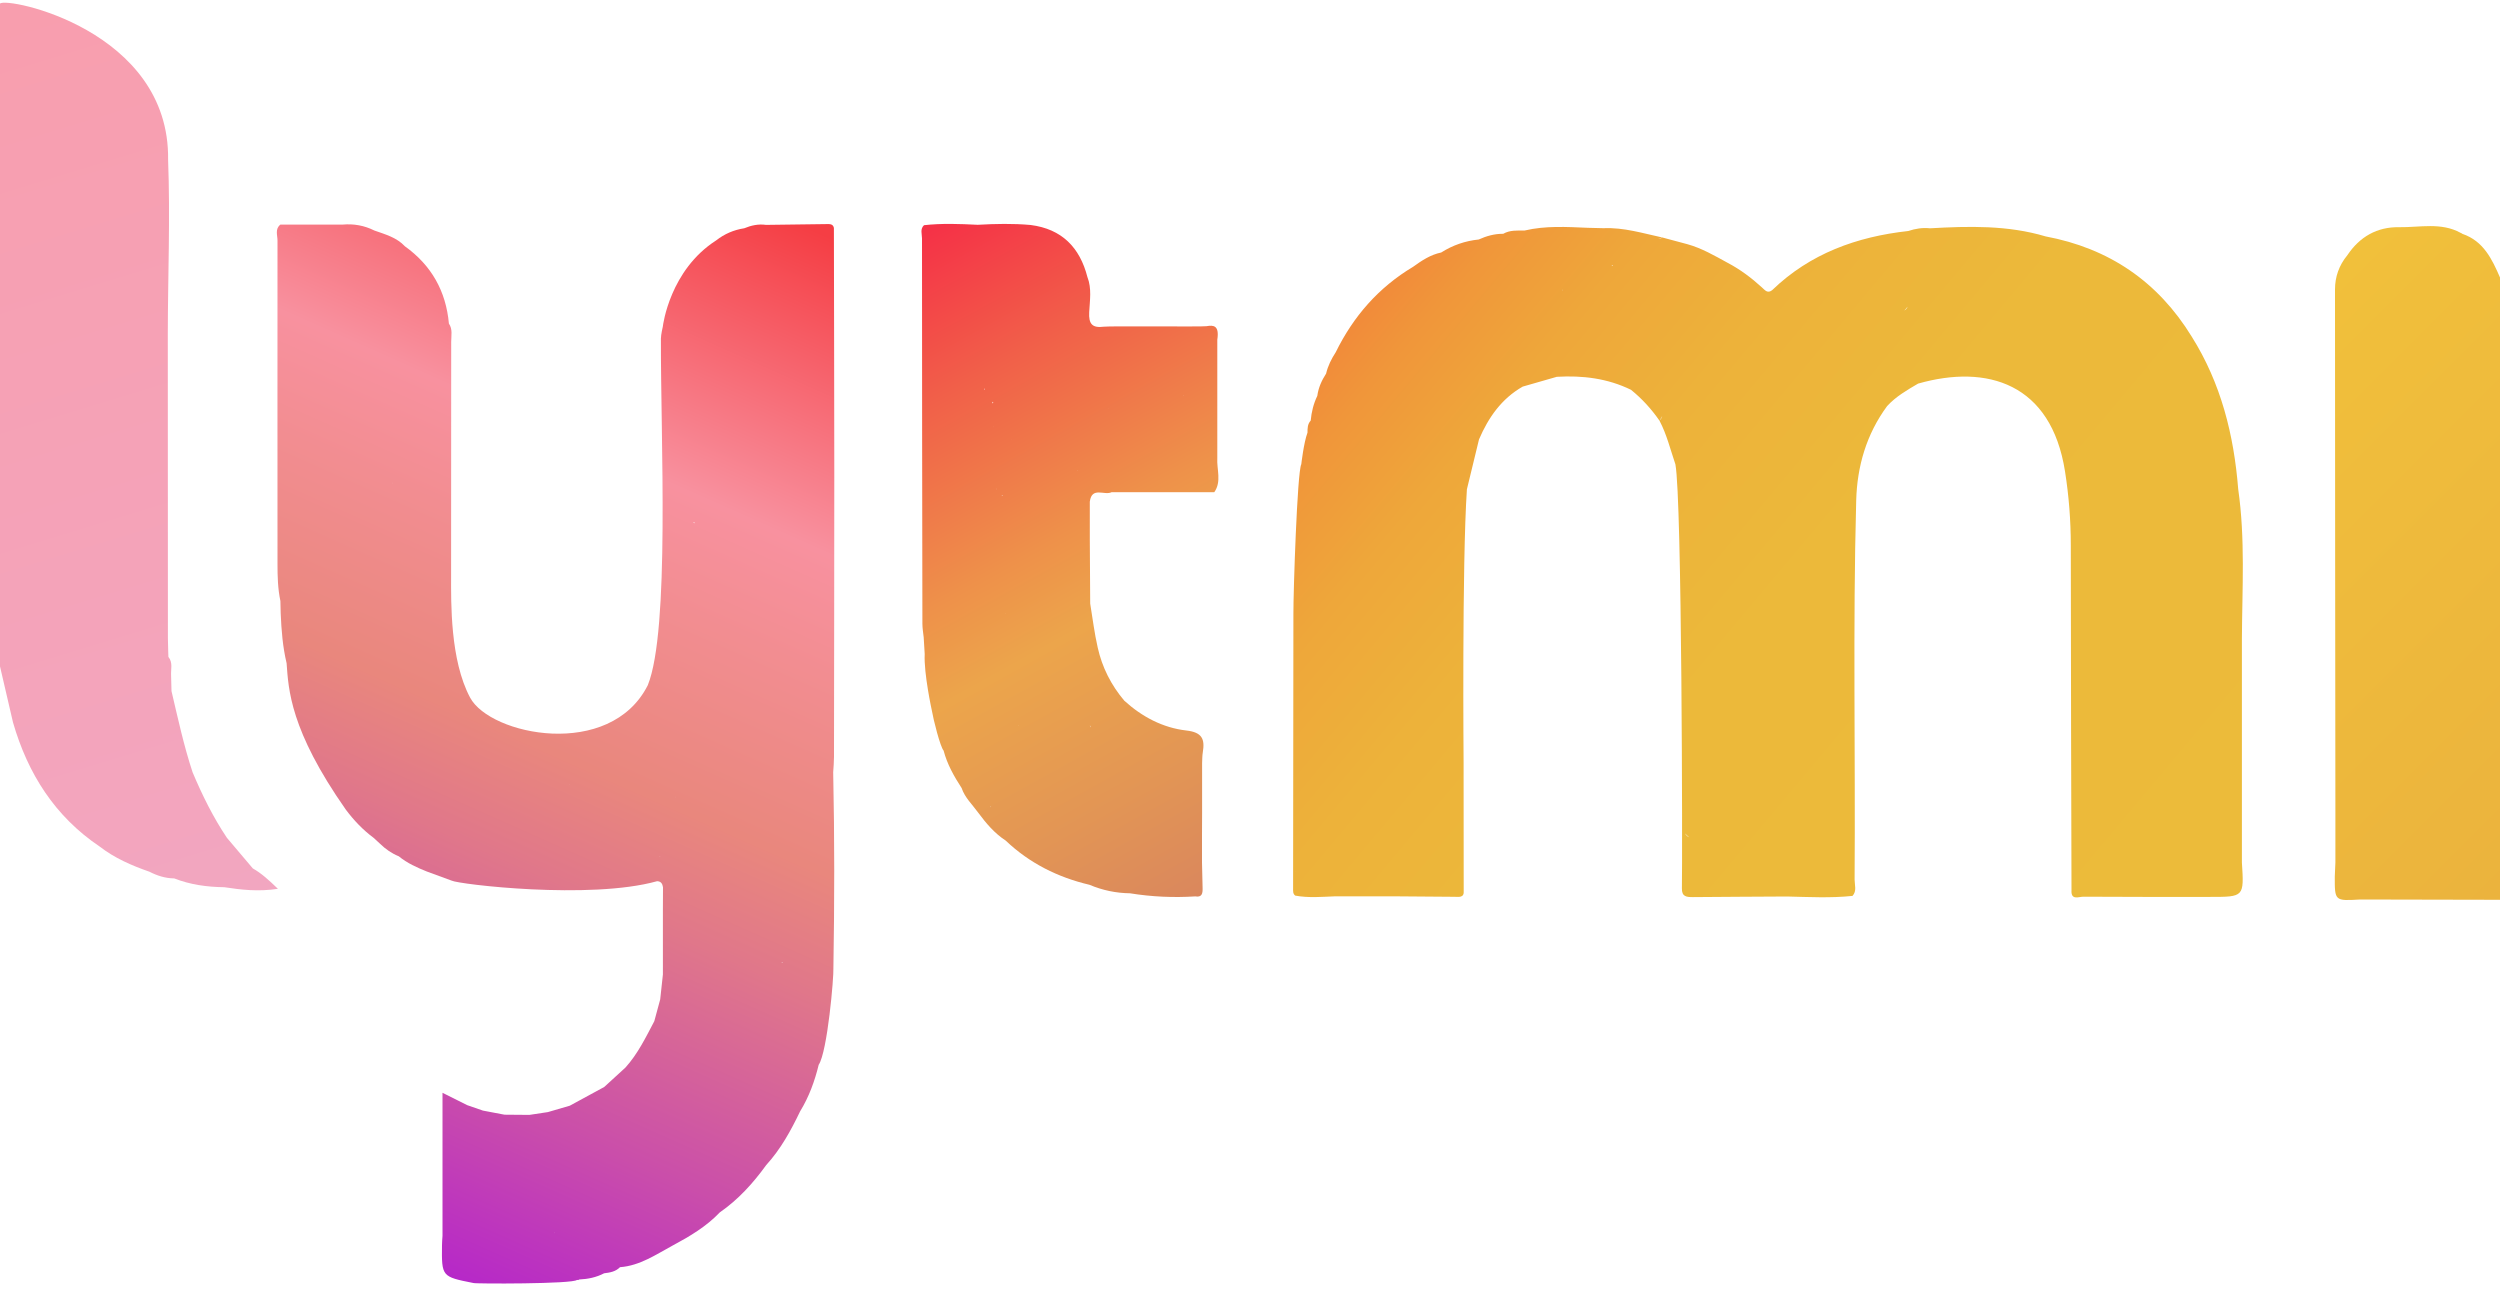
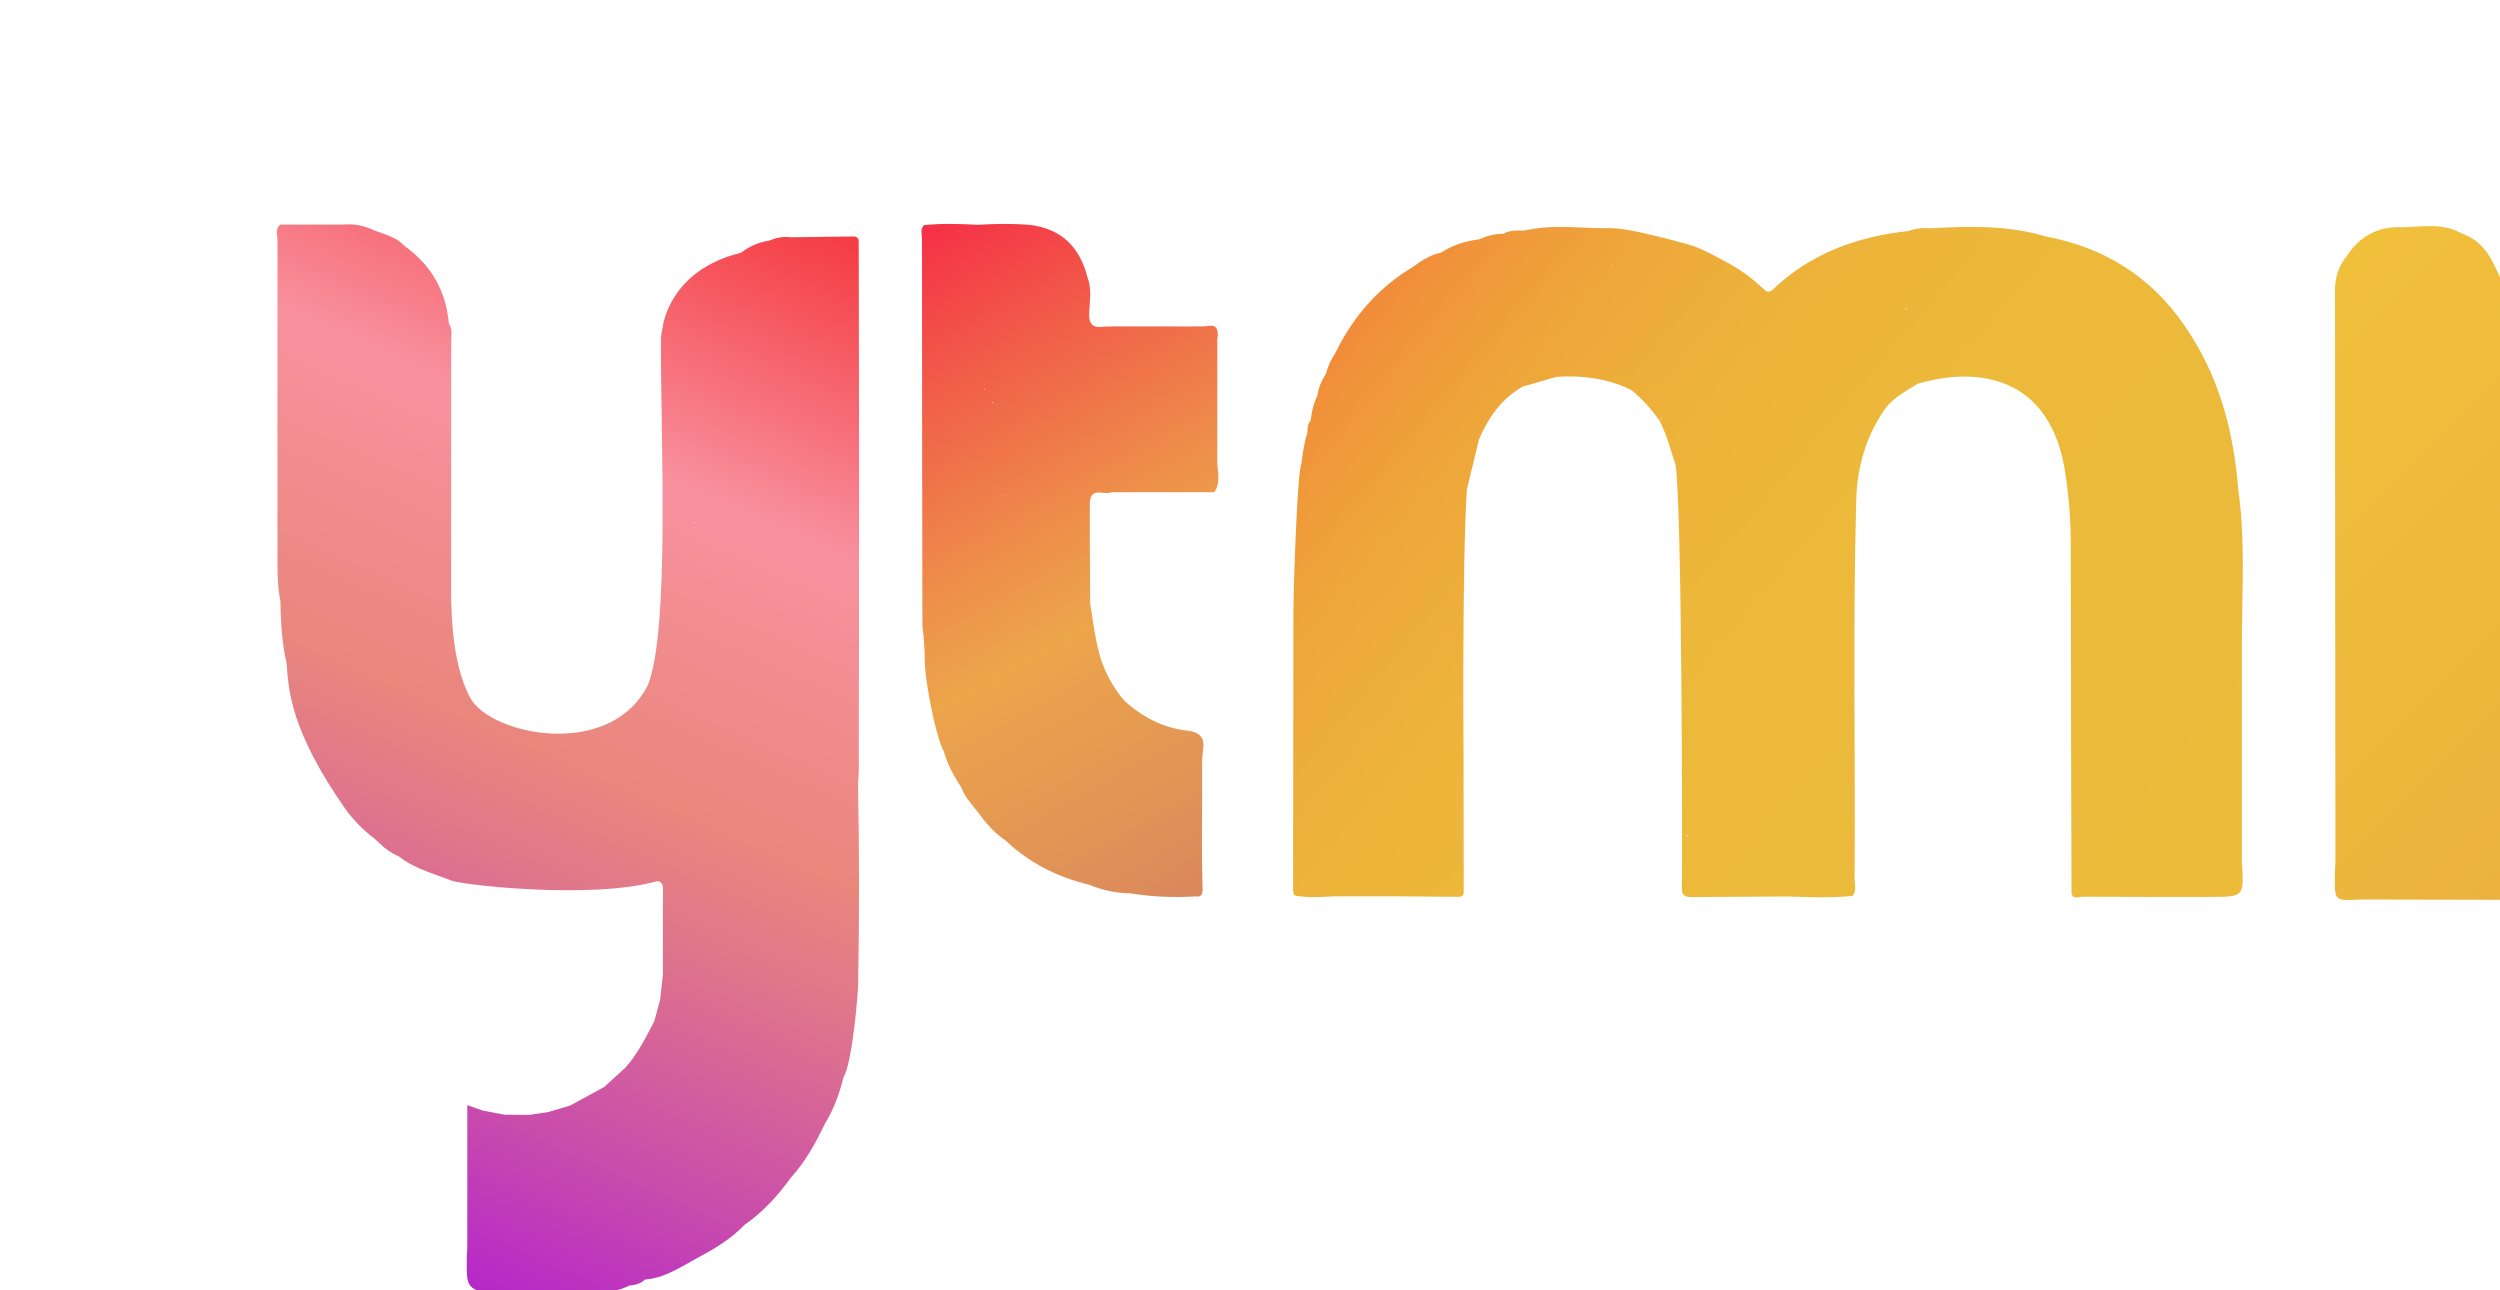
<svg xmlns="http://www.w3.org/2000/svg" version="1.1" id="Слой_1" x="0px" y="0px" viewBox="0 0 250 129" style="enable-background:new 0 0 250 129;" xml:space="preserve">
  <style type="text/css">
	.st0{fill:url(#SVGID_1_);}
	.st1{fill:url(#SVGID_2_);}
	.st2{fill:url(#SVGID_3_);}
	.st3{fill:url(#SVGID_4_);}
	.st4{fill:url(#SVGID_5_);}
</style>
  <g>
    <linearGradient id="SVGID_1_" gradientUnits="userSpaceOnUse" x1="261.881" y1="78.1" x2="221.919" y2="38.138">
      <stop offset="0" style="stop-color:#EBB33D" />
      <stop offset="1" style="stop-color:#F1C03B" />
    </linearGradient>
    <path class="st0" d="M246.25,23.39L246.25,23.39C246.25,23.39,246.25,23.39,246.25,23.39C246.25,23.39,246.25,23.39,246.25,23.39   c-0.06-0.05-0.13-0.08-0.2-0.11c-1.95-1.07-4.09-0.53-6.14-0.56c-2.2-0.04-3.95,0.96-5.18,2.81c-0.82,0.99-1.23,2.15-1.23,3.41   c-0.01,5.83,0.04,52.33,0.04,52.33h0c0,1.66,0,3.32,0,4.98c0,0-0.05,0.93-0.06,1.39c-0.01,2.46-0.01,2.46,2.51,2.31l0,0   c4.67,0.01,9.34,0.02,14.01,0.03c0-0.21,0-0.41,0-0.62c0-3.94,0-44.39,0-60.68c0-0.31,0-0.62,0-0.93   C249.2,25.91,248.35,24.11,246.25,23.39z" />
    <linearGradient id="SVGID_2_" gradientUnits="userSpaceOnUse" x1="-3.638" y1="1.451" x2="23.493" y2="90.194">
      <stop offset="0.011" style="stop-color:#F89EAE" />
      <stop offset="1" style="stop-color:#F2A6C0" />
    </linearGradient>
-     <path class="st1" d="M25.28,86.84C25.28,86.84,25.28,86.84,25.28,86.84c-0.86-1.02-1.73-2.04-2.59-3.06c0,0,0,0,0,0c0,0,0,0,0,0   c-1.38-2.06-2.47-4.27-3.43-6.55c0,0,0,0,0,0c0,0,0,0,0,0c-0.88-2.66-1.47-5.4-2.11-8.12c0,0,0,0,0,0   c-0.01-0.51-0.03-1.02-0.04-1.54c-0.04-0.63,0.2-1.31-0.27-1.88c0,0,0,0,0,0c-0.01-0.2-0.01-0.4-0.02-0.6   c-0.01-0.42-0.02-0.84-0.03-1.26c0-10.16-0.01-20.33-0.01-30.49c0.01-5.79,0.25-11.58,0.03-17.36C17,3,0.64-0.35,0,0.36   c0,9.85,0,19.71,0,29.56c0,5.81,0,11.62,0,17.43c0,5.39,0,10.79,0,16.18c0,0.73,0,1.45,0,2.18c0,0.31,0,0.62,0,0.93   c0.43,1.87,0.87,3.73,1.3,5.6c0,0,0,0,0,0c1.48,5.12,4.18,9.39,8.66,12.41c0,0,0,0,0,0c1.5,1.16,3.2,1.9,4.98,2.52v0c0,0,0,0,0,0   c0.78,0.4,1.59,0.66,2.48,0.67c0,0,0,0,0,0c1.61,0.63,3.28,0.86,5,0.88c1.71,0.26,3.41,0.46,5.37,0.16   C26.9,88.02,26.16,87.34,25.28,86.84z" />
    <linearGradient id="SVGID_3_" gradientUnits="userSpaceOnUse" x1="137.314" y1="29.747" x2="217.473" y2="97.007">
      <stop offset="5.586592e-03" style="stop-color:#F18C3A" />
      <stop offset="0.051" style="stop-color:#F0963A" />
      <stop offset="0.159" style="stop-color:#EEA73A" />
      <stop offset="0.292" style="stop-color:#EDB23A" />
      <stop offset="0.479" style="stop-color:#ECB93A" />
      <stop offset="1" style="stop-color:#ECBB3A" />
    </linearGradient>
    <path class="st2" d="M129.31,88.85c0,0.26-0.03,0.52,0.21,0.71c1.34,0.25,2.69,0.12,4.04,0.07c0,0,0,0,0,0c0,0,0,0,0,0   c1.87,0,3.74,0,5.61,0v0l0,0c2.09,0.02,4.18,0.04,6.27,0.05c0.42,0,1,0.14,0.93-0.62c0-0.42-0.01-11.11-0.01-11.52c0,0,0,0,0,0   c0-0.41,0-0.83,0-1.24c0,0-0.17-19.91,0.33-27.37c0.4-1.66,0.8-3.33,1.21-4.99c0.94-2.19,2.25-4.07,4.37-5.28   c1.14-0.33,2.27-0.65,3.41-0.98l0,0c2.58-0.15,5.07,0.15,7.42,1.3c1.1,0.89,2.04,1.92,2.85,3.09c0.09-0.15,0.18-0.3,0.27-0.46   c-0.04,0.16-0.13,0.31-0.27,0.46c0.73,1.38,1.09,2.9,1.59,4.36h0c0.66,3.47,0.71,39.26,0.65,42.4c-0.02,0.84,0.46,0.88,1.09,0.88   c3.14-0.03,6.29-0.04,9.43-0.06c2.18,0.05,4.36,0.17,6.54-0.06c0,0,0,0,0,0c0,0,0,0,0,0c0.45-0.49,0.21-1.09,0.21-1.63   c0.09-12.64-0.18-25.27,0.16-37.91c0.09-3.41,1.02-6.63,3.09-9.44c0,0,0,0,0,0c0.88-0.96,1.99-1.6,3.1-2.25c0,0,0,0,0,0   c6.91-1.97,13.31-0.02,14.69,8.77c0.39,2.47,0.58,4.93,0.58,7.41c0,7.3,0.05,30.29,0.07,34.48c0,0,0,0,0,0   c-0.07,1.04,0.73,0.65,1.18,0.65c4.23,0.03,8.46,0.02,12.68,0.02c3.4,0,3.4,0,3.18-3.44c0,0,0,0,0,0c0-1.76,0-5.29,0-5.29   c0-3.22,0-6.44,0-9.66c0,0,0-4.97,0-7.46c0,0,0,0,0,0c0.03-4.98,0.34-9.97-0.37-14.93h0l0,0c-0.43-5.42-1.72-10.59-4.65-15.25   c-3.38-5.51-8.27-8.83-14.61-10.02c0,0,0,0,0,0c-3.79-1.13-7.67-1.03-11.56-0.81c-0.02,0.01-0.04,0.03-0.05,0.04   c0.02-0.01,0.04-0.02,0.05-0.04c-0.74-0.08-1.46,0.03-2.17,0.27c-5.15,0.57-9.82,2.25-13.62,5.92c-0.46,0.35-0.7,0.01-1.01-0.27   c-1.05-0.96-2.18-1.81-3.44-2.47c0,0,0,0,0,0c0,0,0,0,0,0c-1.3-0.71-2.58-1.46-4.02-1.86c0,0,0,0,0,0   c-0.83-0.22-1.67-0.45-2.5-0.67c-0.13,0.09-0.28,0.12-0.43,0.13c0.15-0.04,0.29-0.08,0.43-0.13c-1.95-0.42-3.86-1.02-5.89-0.93   c-0.52-0.01-1.04-0.03-1.57-0.04c-2.11-0.09-4.23-0.22-6.31,0.27c0,0,0,0,0,0c-0.73,0.01-1.47-0.06-2.15,0.33c0,0,0,0,0,0   c-0.86-0.01-1.67,0.22-2.45,0.57c0,0,0,0,0,0c-1.35,0.14-2.6,0.57-3.75,1.3c-1.07,0.22-1.95,0.81-2.81,1.43   c-3.45,2.06-5.98,4.96-7.74,8.55c-0.43,0.66-0.78,1.36-0.96,2.13h0c-0.44,0.68-0.77,1.41-0.88,2.23c-0.38,0.78-0.58,1.61-0.66,2.47   c-0.32,0.35-0.32,0.77-0.32,1.2c0,0,0,0,0,0c-0.38,1.02-0.62,3.16-0.62,3.16c-0.41,0.76-0.8,12.87-0.79,14.98L129.31,88.85z    M161.28,26.5c0,0.02,0,0.05,0,0.07c-0.05-0.01-0.09-0.02-0.14-0.03C161.18,26.53,161.23,26.51,161.28,26.5z M156.3,29.03   c-0.03-0.01-0.06-0.03-0.09-0.04c0.03,0,0.06,0,0.09,0C156.3,29,156.3,29.01,156.3,29.03z M136.57,81.67   c-0.02-0.04-0.04-0.09-0.06-0.13C136.53,81.58,136.55,81.62,136.57,81.67z M129.56,87.18L129.56,87.18c0-0.01,0-0.01,0-0.02   c0.01,0.01,0.02,0.02,0.03,0.03C129.58,87.19,129.58,87.19,129.56,87.18z M168.51,83.34c0.1,0.13,0.23,0.25,0.41,0.38   C168.73,83.65,168.59,83.52,168.51,83.34z M190.43,31.05c0.12-0.12,0.23-0.25,0.33-0.38C190.7,30.84,190.58,30.97,190.43,31.05z" />
    <linearGradient id="SVGID_4_" gradientUnits="userSpaceOnUse" x1="90.883" y1="23.354" x2="125.82" y2="86.382">
      <stop offset="0.011" style="stop-color:#F53247" />
      <stop offset="0.216" style="stop-color:#F15F49" />
      <stop offset="0.47" style="stop-color:#EE914A" />
      <stop offset="0.595" style="stop-color:#ECA54B" />
      <stop offset="0.832" style="stop-color:#E29555" />
      <stop offset="1" style="stop-color:#DA875D" />
    </linearGradient>
    <path class="st3" d="M111.16,49.22c2.59,0,5.19,0,7.78,0c0.83,0,1.66,0,2.49,0c0.75-1.08,0.23-2.28,0.3-3.42h0l0,0   c0-0.62,0-1.25,0-1.87h0c0,0,0,0,0,0c0-0.31,0-0.62,0-0.93c0-0.42,0-0.83,0-1.25c0-0.52,0-1.04,0-1.56c0-0.62,0-1.24,0-1.86   c0-0.21,0-0.42,0-0.63c0-0.72,0-1.45,0-2.17c0-0.52,0-1.04,0-1.56c0.22-1.45-0.39-1.47-1.08-1.35c-0.38,0.07-9.7-0.03-10.26,0.05   c-1.17,0.15-1.53-0.27-1.47-1.45c0.06-1.16,0.27-2.37-0.18-3.52c-0.76-2.96-2.56-4.8-5.67-5.2c-1.77-0.16-3.53-0.12-5.3-0.02   c-1.79-0.09-3.58-0.16-5.37,0.04c-0.41,0.39-0.2,0.88-0.2,1.32c0,12.84,0.02,25.68,0.04,38.52c0,0.46,0.08,0.92,0.13,1.38   c0,0,0,0,0,0c0.03,0.56,0.07,1.12,0.1,1.67c-0.1,1.92,0.71,5.62,0.71,5.62c0.16,0.96,0.85,3.67,1.18,4.03   c0.36,1.37,1.04,2.57,1.8,3.74c0,0,0,0,0,0c0.33,0.98,1.09,1.67,1.67,2.48c0,0,0,0,0,0c0,0,0,0,0,0c0.78,1.05,1.62,2.05,2.74,2.78   c0,0,0,0,0,0l0,0c2.38,2.26,5.2,3.67,8.38,4.42c0,0,0,0,0,0c1.3,0.55,2.65,0.83,4.05,0.85c2.17,0.35,4.34,0.45,6.53,0.31   c0.68,0.12,0.74-0.32,0.73-0.81c-0.02-0.86-0.04-1.71-0.06-2.57c0,0,0,0,0,0c0-0.31,0-0.62,0-0.92c0-0.62,0-1.25,0-1.87   c0,0,0,0,0,0c0-0.73,0-1.46,0.01-2.19c0,0,0,0,0,0c0-0.83,0-1.66,0-2.49c0,0,0,0,0,0c0-0.31,0-0.62,0-0.93c0,0,0,0,0,0   c0-0.52,0-1.03,0-1.55c0,0,0,0,0,0c0.02-0.36,0.01-0.73,0.07-1.08c0.22-1.32-0.06-2-1.65-2.18c-2.35-0.27-4.43-1.37-6.2-2.98l0,0   c-1.32-1.56-2.22-3.34-2.66-5.32c-0.33-1.45-0.51-2.93-0.75-4.39c-0.01-2.15-0.03-4.3-0.04-6.46c0-1.24,0-2.49,0-3.73c0,0,0,0,0,0   l0,0C109.18,48.62,110.45,49.58,111.16,49.22z M116.45,47.35C116.45,47.35,116.45,47.35,116.45,47.35   C116.45,47.35,116.45,47.35,116.45,47.35C116.45,47.35,116.45,47.35,116.45,47.35z M101.85,72.56c0,0.01-0.01,0.03-0.01,0.04   c-0.01-0.01-0.01-0.03-0.02-0.04C101.83,72.56,101.84,72.56,101.85,72.56z M100.56,61.38c0-0.01,0.01-0.02,0.01-0.02   c0.01,0.01,0.02,0.02,0.03,0.02C100.59,61.38,100.58,61.38,100.56,61.38z M100.26,49.53c0,0.02,0,0.04,0,0.06   c-0.04,0-0.07,0.01-0.11,0.01C100.19,49.58,100.22,49.55,100.26,49.53z M101.18,43.94c0,0,0-0.01-0.01-0.01c0.01,0,0.01,0,0.02,0   C101.19,43.93,101.19,43.93,101.18,43.94z M99.26,40.36c0-0.05-0.01-0.11-0.02-0.17c0.03,0,0.06,0,0.09,0.01   C99.31,40.25,99.29,40.31,99.26,40.36z M99.33,42.68c0,0.01,0,0.02-0.01,0.03c0-0.01,0-0.02-0.01-0.03   C99.32,42.68,99.32,42.68,99.33,42.68z M98.4,38.95c0.02-0.04,0.05-0.08,0.07-0.12c0,0.04,0,0.08,0,0.12   C98.44,38.95,98.42,38.95,98.4,38.95z M96.52,51.7C96.52,51.7,96.53,51.7,96.52,51.7c0,0.01,0,0.01-0.01,0.01   C96.52,51.7,96.52,51.7,96.52,51.7z M99.68,48.91c-0.01,0-0.02,0-0.04,0c0.01-0.01,0.02-0.03,0.03-0.04   C99.67,48.88,99.68,48.89,99.68,48.91z M106.49,39.57C106.49,39.57,106.49,39.57,106.49,39.57   C106.49,39.57,106.49,39.57,106.49,39.57C106.49,39.57,106.49,39.57,106.49,39.57z M109.09,72.74c-0.04-0.06-0.08-0.12-0.11-0.18   C109.02,72.56,109.1,72.68,109.09,72.74z M110.87,40.82c-0.01,0-0.01,0-0.02,0c0-0.01,0.01-0.01,0.01-0.02   C110.86,40.8,110.86,40.81,110.87,40.82z M107.73,47.04c0.01-0.01,0.03-0.02,0.04-0.03c0,0.01,0.01,0.02,0.01,0.03   C107.77,47.04,107.75,47.04,107.73,47.04z M109.6,71.31C109.6,71.31,109.6,71.31,109.6,71.31C109.6,71.31,109.6,71.31,109.6,71.31   C109.6,71.31,109.6,71.31,109.6,71.31z M118.32,39.57c0-0.01,0.01-0.02,0.02-0.04c0,0.01,0.01,0.03,0.02,0.04   C118.34,39.57,118.33,39.57,118.32,39.57z M99.06,80.65c0,0,0.02-0.02,0.05-0.03c-0.02,0.04-0.03,0.08-0.05,0.11   C99.07,80.7,99.07,80.68,99.06,80.65z" />
    <linearGradient id="SVGID_5_" gradientUnits="userSpaceOnUse" x1="75.333" y1="18.965" x2="29.916" y2="120.973">
      <stop offset="0.011" style="stop-color:#F53E44" />
      <stop offset="0.271" style="stop-color:#F8919F" />
      <stop offset="0.372" style="stop-color:#F28D91" />
      <stop offset="0.533" style="stop-color:#E9877D" />
      <stop offset="0.637" style="stop-color:#E0778A" />
      <stop offset="0.839" style="stop-color:#CA4EAA" />
      <stop offset="1" style="stop-color:#B628C8" />
    </linearGradient>
-     <path class="st4" d="M34.58,80.96c0.8,1.07,1.71,2.03,2.79,2.83c0,0,0,0,0,0c0.21,0.2,0.42,0.39,0.64,0.59   c0.54,0.53,1.16,0.96,1.87,1.25c0.84,0.69,1.81,1.12,2.8,1.52c0,0,1.65,0.61,2.48,0.91c0,0,0,0,0,0C45.84,88.43,59,90,65.71,88.12   v0c0.4,0.01,0.54,0.27,0.59,0.61c0,0,0,0,0,0c0,0.73,0,1.46-0.01,2.19c0,0,0,0,0,0c0,0.83,0,1.66,0,2.49c0,0,0,0,0,0   c0,0.62,0,1.23,0,1.85c0,0,0,0,0,0c0,0.73,0,1.46,0,2.19c-0.09,0.83-0.18,1.66-0.27,2.49c-0.2,0.73-0.39,1.45-0.59,2.18   c-0.85,1.61-1.65,3.27-2.89,4.64h0c-0.71,0.65-1.41,1.29-2.12,1.94v0c-1.15,0.62-2.29,1.24-3.44,1.87c0,0,0,0,0,0v0   c-0.73,0.21-1.46,0.43-2.19,0.64c0,0,0,0,0,0c-0.62,0.09-1.23,0.19-1.85,0.28h0l0,0c-0.83-0.01-1.66-0.01-2.49-0.02l0,0   c-0.72-0.14-1.44-0.28-2.16-0.41c-0.52-0.18-1.04-0.36-1.56-0.54c-0.79-0.4-1.59-0.79-2.48-1.24c0,1.6,0,2.98,0,4.35c0,0,0,0,0,0   l0,0c0,1.87,0,3.73,0,5.6h0l0,0c0,1.45,0,2.9,0,4.36c-0.02,0.31-0.05,0.61-0.05,0.92c-0.04,3.16-0.03,3.16,3.13,3.79c0,0,0,0,0,0   c0,0.09,10.02,0.11,10.37-0.31c0,0,0,0,0,0c0,0,0.12,0.02,0.12,0.02l0.1-0.06c0.87-0.04,1.71-0.21,2.49-0.62   c0.58-0.07,1.15-0.16,1.59-0.61c2-0.15,3.6-1.27,5.29-2.18c0,0,0,0,0,0c1.7-0.91,3.35-1.89,4.69-3.3c1.85-1.28,3.33-2.92,4.64-4.73   c0,0,0,0,0,0c1.45-1.59,2.47-3.45,3.39-5.37c0.89-1.45,1.46-3.02,1.86-4.66c0.88-1.32,1.52-8.82,1.47-9.67c0,0,0,0,0,0c0,0,0,0,0,0   c0.11-6.53,0.12-13.05-0.02-19.58c0,0,0,0,0,0c0,0,0,0,0,0c0.03-0.51,0.08-1.03,0.08-1.54c0.01-9.46,0.03-18.93,0.03-28.39   c0-8.17-0.03-16.34-0.04-24.51c-0.09-0.42-0.44-0.38-0.73-0.38c-2.02,0.02-4.04,0.05-6.06,0.08c-0.76-0.11-1.48,0.05-2.18,0.34v0   l0,0c-1.04,0.16-1.97,0.56-2.8,1.21C67,27,66.3,32.48,66.28,32.67c0,0,0,0,0,0c0,0-0.19,0.8-0.19,1.2   C66.06,43.76,67,63,64.78,68.52c0,0,0,0,0,0c0,0,0,0,0,0C61,76,49.02,73.53,47.01,69.76c-2.01-3.76,0,0,0,0   c-2.01-3.76-1.9-9.54-1.9-12.13c0-7.82,0.01-15.64,0.01-23.46c0-0.61,0.16-1.25-0.23-1.81c0,0,0,0,0,0c0,0,0,0,0,0   c-0.29-3.24-1.75-5.83-4.4-7.73c-0.83-0.89-1.96-1.19-3.06-1.58c0,0,0,0,0,0c-1-0.5-2.06-0.69-3.17-0.59c0,0,0,0,0,0   c-1.04,0-2.07,0-3.11,0c0,0,0,0,0,0l0,0c-1.04,0-2.07,0-3.11,0c-0.56,0.44-0.29,1.06-0.29,1.59c-0.01,10.78,0,21.56,0,32.34   c0,1.25,0.03,2.48,0.29,3.71c0.01,0.41,0.02,0.83,0.03,1.24c0,0,0,0,0,0c0,0,0,0,0,0c0.07,1.68,0.2,3.34,0.59,4.98c0,0,0,0,0,0   C28.85,68.93,29,73,34.58,80.96z M75.98,69.44C75.98,69.44,75.98,69.44,75.98,69.44C75.98,69.44,75.98,69.44,75.98,69.44   C75.98,69.44,75.98,69.44,75.98,69.44z M69.45,52.23c0,0.03,0,0.06-0.01,0.1c-0.04-0.03-0.08-0.06-0.12-0.09   C69.37,52.24,69.41,52.23,69.45,52.23z M67.54,79.69c0.01,0.01,0.02,0.01,0.03,0.02l0,0h0c-0.02,0-0.03,0-0.05,0   C67.53,79.7,67.54,79.7,67.54,79.69z M61.66,80.02c0,0-0.01,0-0.01,0c0,0,0-0.01,0.01-0.01C61.66,80.01,61.66,80.02,61.66,80.02z    M70.49,74.99 M56.99,78.47c-0.01-0.01-0.03-0.01-0.04-0.01c0.01,0,0.03-0.01,0.04-0.01C56.99,78.45,56.99,78.46,56.99,78.47z    M39.25,48.32c0-0.01,0-0.02,0-0.03c0.01,0.01,0.02,0.01,0.03,0.01C39.27,48.3,39.26,48.31,39.25,48.32z M65.98,85.61   c0.01,0.01,0.03,0.01,0.04,0.02c-0.02,0.01-0.03,0.02-0.04,0.03C65.98,85.64,65.98,85.62,65.98,85.61z M78.21,96.29   c-0.02-0.03-0.03-0.05-0.04-0.08c0.03,0,0.05,0,0.08,0C78.23,96.23,78.22,96.26,78.21,96.29z M83.15,77.22   C83.15,77.22,83.15,77.22,83.15,77.22L83.15,77.22C83.15,77.22,83.15,77.22,83.15,77.22c0.01,0,0.02,0,0.02,0   C83.17,77.22,83.16,77.22,83.15,77.22z M55.41,123.28c0.01,0,0.02,0,0.03-0.01c-0.01,0.01-0.01,0.03-0.01,0.04   C55.42,123.31,55.41,123.3,55.41,123.28z" />
+     <path class="st4" d="M34.58,80.96c0.8,1.07,1.71,2.03,2.79,2.83c0,0,0,0,0,0c0.21,0.2,0.42,0.39,0.64,0.59   c0.54,0.53,1.16,0.96,1.87,1.25c0.84,0.69,1.81,1.12,2.8,1.52c0,0,1.65,0.61,2.48,0.91c0,0,0,0,0,0C45.84,88.43,59,90,65.71,88.12   v0c0.4,0.01,0.54,0.27,0.59,0.61c0,0,0,0,0,0c0,0.73,0,1.46-0.01,2.19c0,0,0,0,0,0c0,0.83,0,1.66,0,2.49c0,0,0,0,0,0   c0,0.62,0,1.23,0,1.85c0,0,0,0,0,0c0,0.73,0,1.46,0,2.19c-0.09,0.83-0.18,1.66-0.27,2.49c-0.2,0.73-0.39,1.45-0.59,2.18   c-0.85,1.61-1.65,3.27-2.89,4.64h0c-0.71,0.65-1.41,1.29-2.12,1.94v0c-1.15,0.62-2.29,1.24-3.44,1.87c0,0,0,0,0,0v0   c-0.73,0.21-1.46,0.43-2.19,0.64c0,0,0,0,0,0c-0.62,0.09-1.23,0.19-1.85,0.28h0l0,0c-0.83-0.01-1.66-0.01-2.49-0.02l0,0   c-0.72-0.14-1.44-0.28-2.16-0.41c-0.52-0.18-1.04-0.36-1.56-0.54c0,1.6,0,2.98,0,4.35c0,0,0,0,0,0   l0,0c0,1.87,0,3.73,0,5.6h0l0,0c0,1.45,0,2.9,0,4.36c-0.02,0.31-0.05,0.61-0.05,0.92c-0.04,3.16-0.03,3.16,3.13,3.79c0,0,0,0,0,0   c0,0.09,10.02,0.11,10.37-0.31c0,0,0,0,0,0c0,0,0.12,0.02,0.12,0.02l0.1-0.06c0.87-0.04,1.71-0.21,2.49-0.62   c0.58-0.07,1.15-0.16,1.59-0.61c2-0.15,3.6-1.27,5.29-2.18c0,0,0,0,0,0c1.7-0.91,3.35-1.89,4.69-3.3c1.85-1.28,3.33-2.92,4.64-4.73   c0,0,0,0,0,0c1.45-1.59,2.47-3.45,3.39-5.37c0.89-1.45,1.46-3.02,1.86-4.66c0.88-1.32,1.52-8.82,1.47-9.67c0,0,0,0,0,0c0,0,0,0,0,0   c0.11-6.53,0.12-13.05-0.02-19.58c0,0,0,0,0,0c0,0,0,0,0,0c0.03-0.51,0.08-1.03,0.08-1.54c0.01-9.46,0.03-18.93,0.03-28.39   c0-8.17-0.03-16.34-0.04-24.51c-0.09-0.42-0.44-0.38-0.73-0.38c-2.02,0.02-4.04,0.05-6.06,0.08c-0.76-0.11-1.48,0.05-2.18,0.34v0   l0,0c-1.04,0.16-1.97,0.56-2.8,1.21C67,27,66.3,32.48,66.28,32.67c0,0,0,0,0,0c0,0-0.19,0.8-0.19,1.2   C66.06,43.76,67,63,64.78,68.52c0,0,0,0,0,0c0,0,0,0,0,0C61,76,49.02,73.53,47.01,69.76c-2.01-3.76,0,0,0,0   c-2.01-3.76-1.9-9.54-1.9-12.13c0-7.82,0.01-15.64,0.01-23.46c0-0.61,0.16-1.25-0.23-1.81c0,0,0,0,0,0c0,0,0,0,0,0   c-0.29-3.24-1.75-5.83-4.4-7.73c-0.83-0.89-1.96-1.19-3.06-1.58c0,0,0,0,0,0c-1-0.5-2.06-0.69-3.17-0.59c0,0,0,0,0,0   c-1.04,0-2.07,0-3.11,0c0,0,0,0,0,0l0,0c-1.04,0-2.07,0-3.11,0c-0.56,0.44-0.29,1.06-0.29,1.59c-0.01,10.78,0,21.56,0,32.34   c0,1.25,0.03,2.48,0.29,3.71c0.01,0.41,0.02,0.83,0.03,1.24c0,0,0,0,0,0c0,0,0,0,0,0c0.07,1.68,0.2,3.34,0.59,4.98c0,0,0,0,0,0   C28.85,68.93,29,73,34.58,80.96z M75.98,69.44C75.98,69.44,75.98,69.44,75.98,69.44C75.98,69.44,75.98,69.44,75.98,69.44   C75.98,69.44,75.98,69.44,75.98,69.44z M69.45,52.23c0,0.03,0,0.06-0.01,0.1c-0.04-0.03-0.08-0.06-0.12-0.09   C69.37,52.24,69.41,52.23,69.45,52.23z M67.54,79.69c0.01,0.01,0.02,0.01,0.03,0.02l0,0h0c-0.02,0-0.03,0-0.05,0   C67.53,79.7,67.54,79.7,67.54,79.69z M61.66,80.02c0,0-0.01,0-0.01,0c0,0,0-0.01,0.01-0.01C61.66,80.01,61.66,80.02,61.66,80.02z    M70.49,74.99 M56.99,78.47c-0.01-0.01-0.03-0.01-0.04-0.01c0.01,0,0.03-0.01,0.04-0.01C56.99,78.45,56.99,78.46,56.99,78.47z    M39.25,48.32c0-0.01,0-0.02,0-0.03c0.01,0.01,0.02,0.01,0.03,0.01C39.27,48.3,39.26,48.31,39.25,48.32z M65.98,85.61   c0.01,0.01,0.03,0.01,0.04,0.02c-0.02,0.01-0.03,0.02-0.04,0.03C65.98,85.64,65.98,85.62,65.98,85.61z M78.21,96.29   c-0.02-0.03-0.03-0.05-0.04-0.08c0.03,0,0.05,0,0.08,0C78.23,96.23,78.22,96.26,78.21,96.29z M83.15,77.22   C83.15,77.22,83.15,77.22,83.15,77.22L83.15,77.22C83.15,77.22,83.15,77.22,83.15,77.22c0.01,0,0.02,0,0.02,0   C83.17,77.22,83.16,77.22,83.15,77.22z M55.41,123.28c0.01,0,0.02,0,0.03-0.01c-0.01,0.01-0.01,0.03-0.01,0.04   C55.42,123.31,55.41,123.3,55.41,123.28z" />
  </g>
</svg>